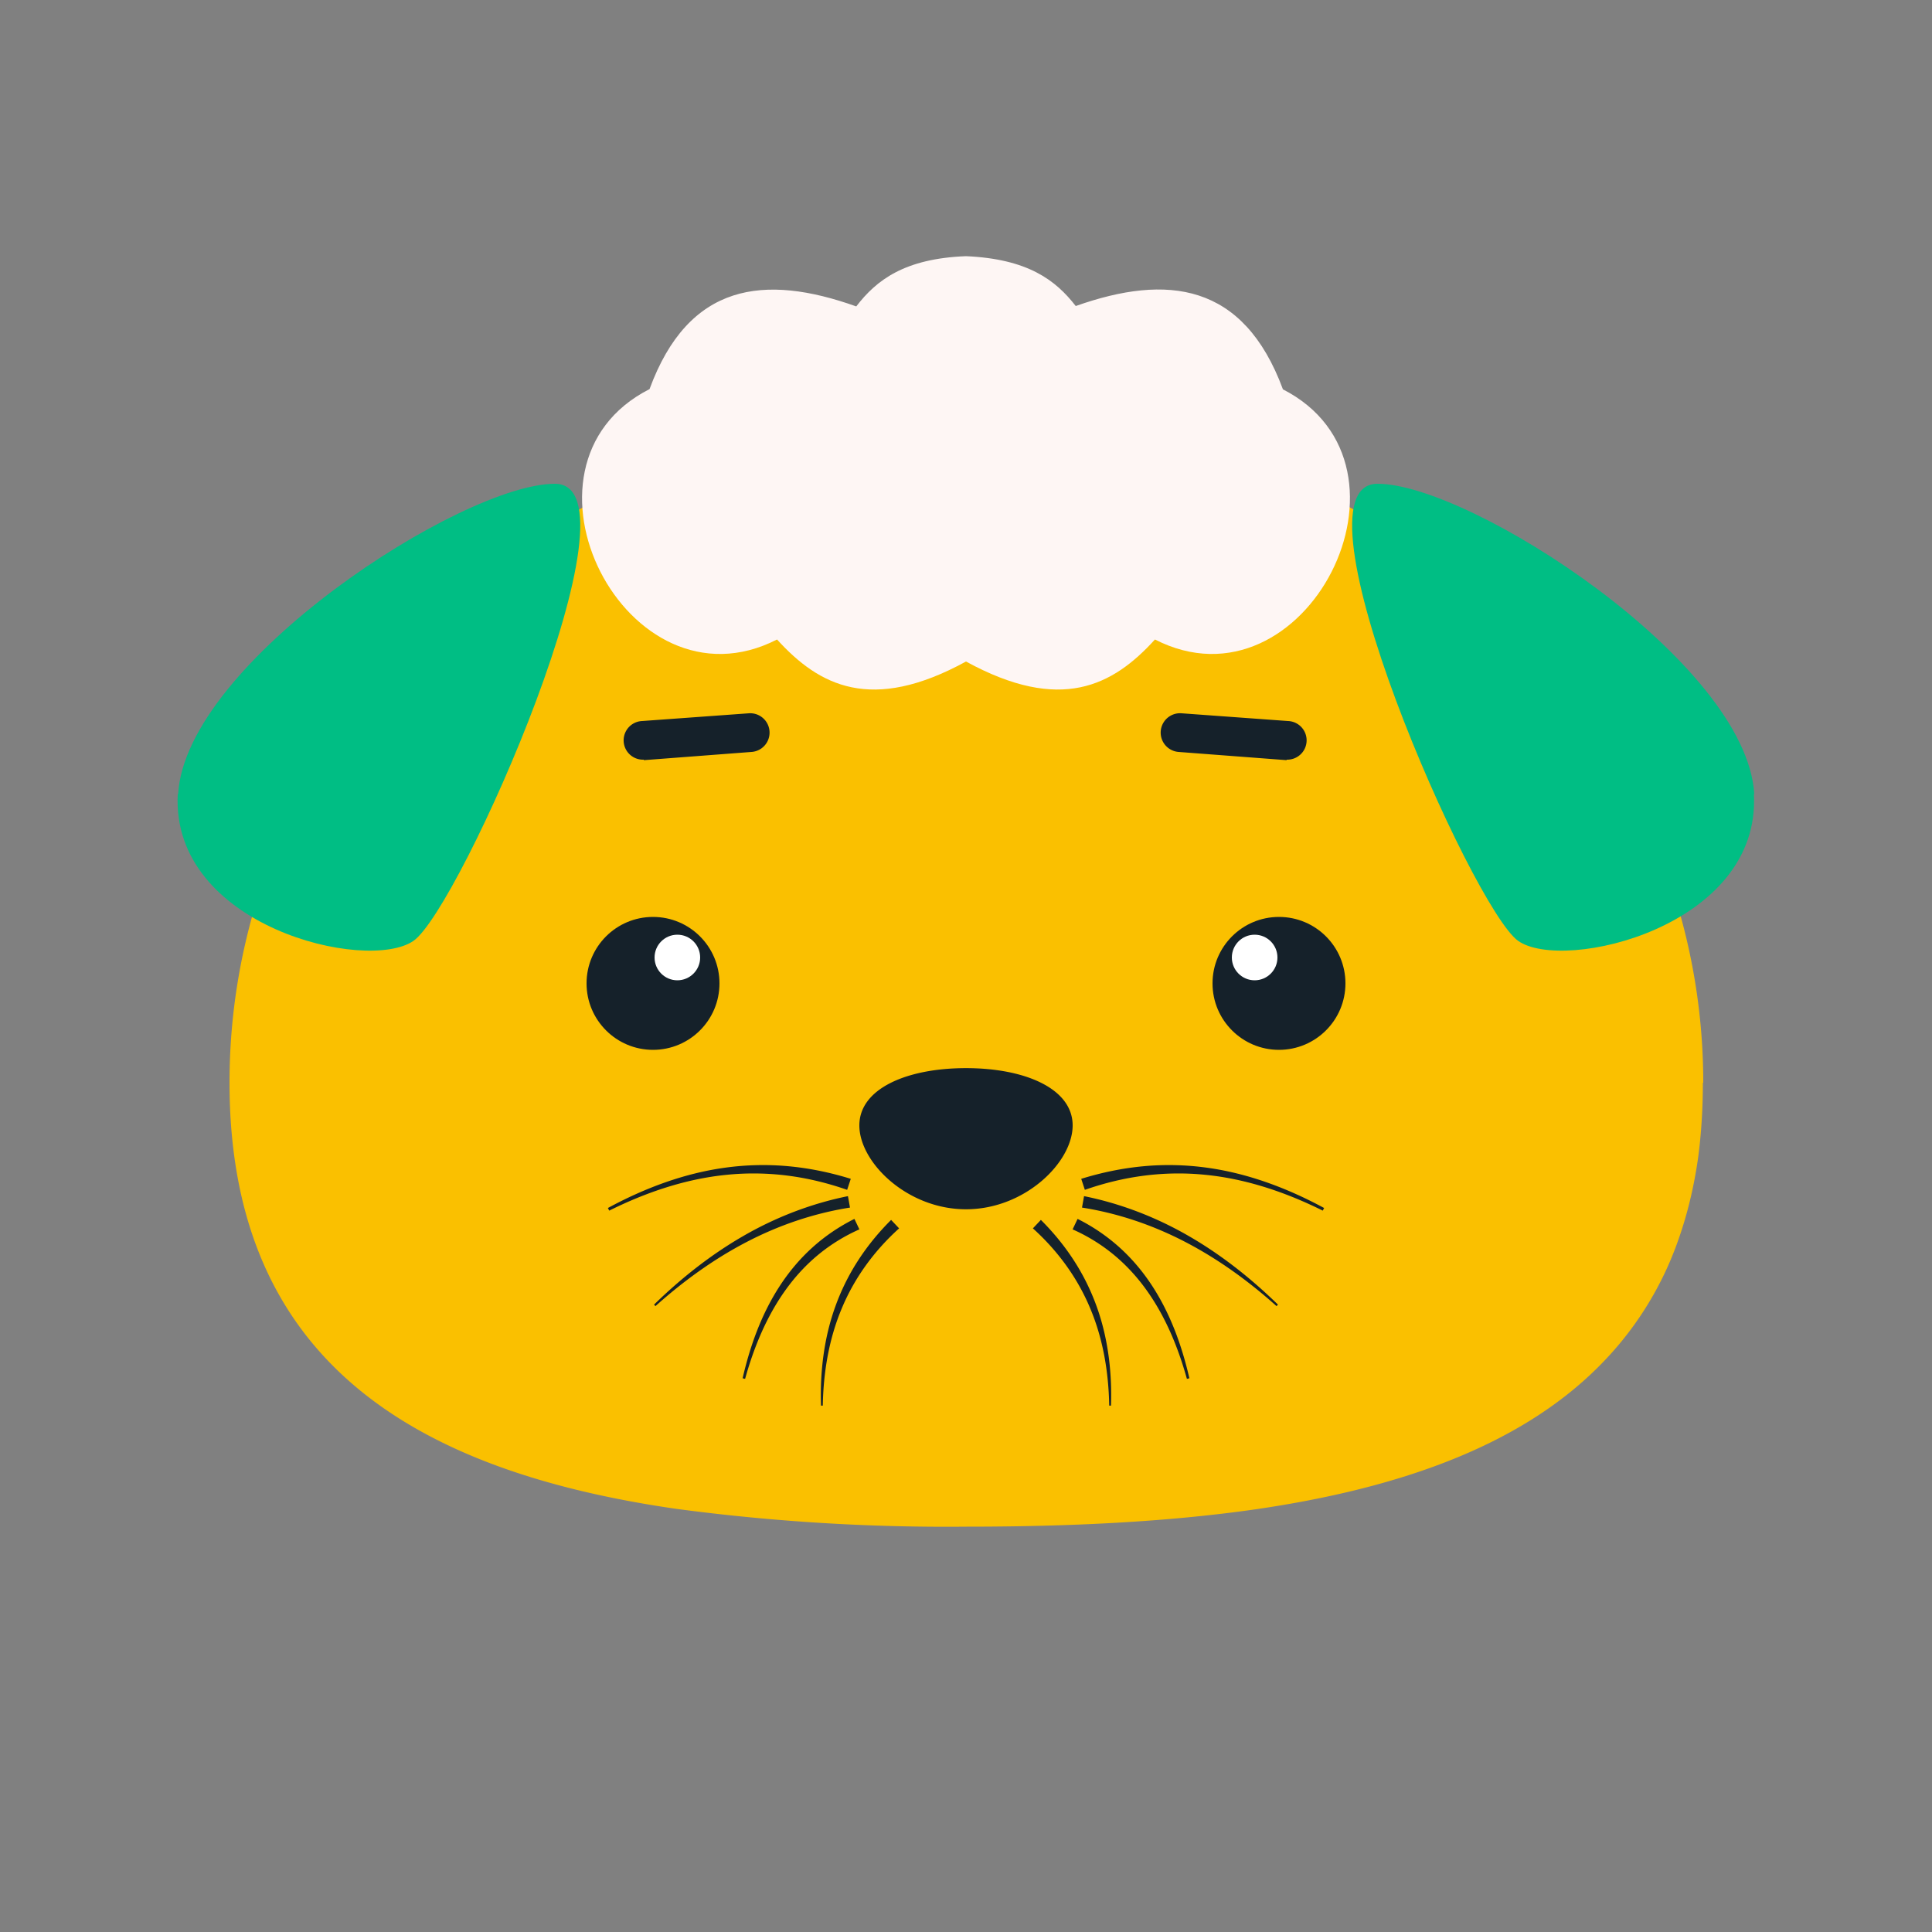
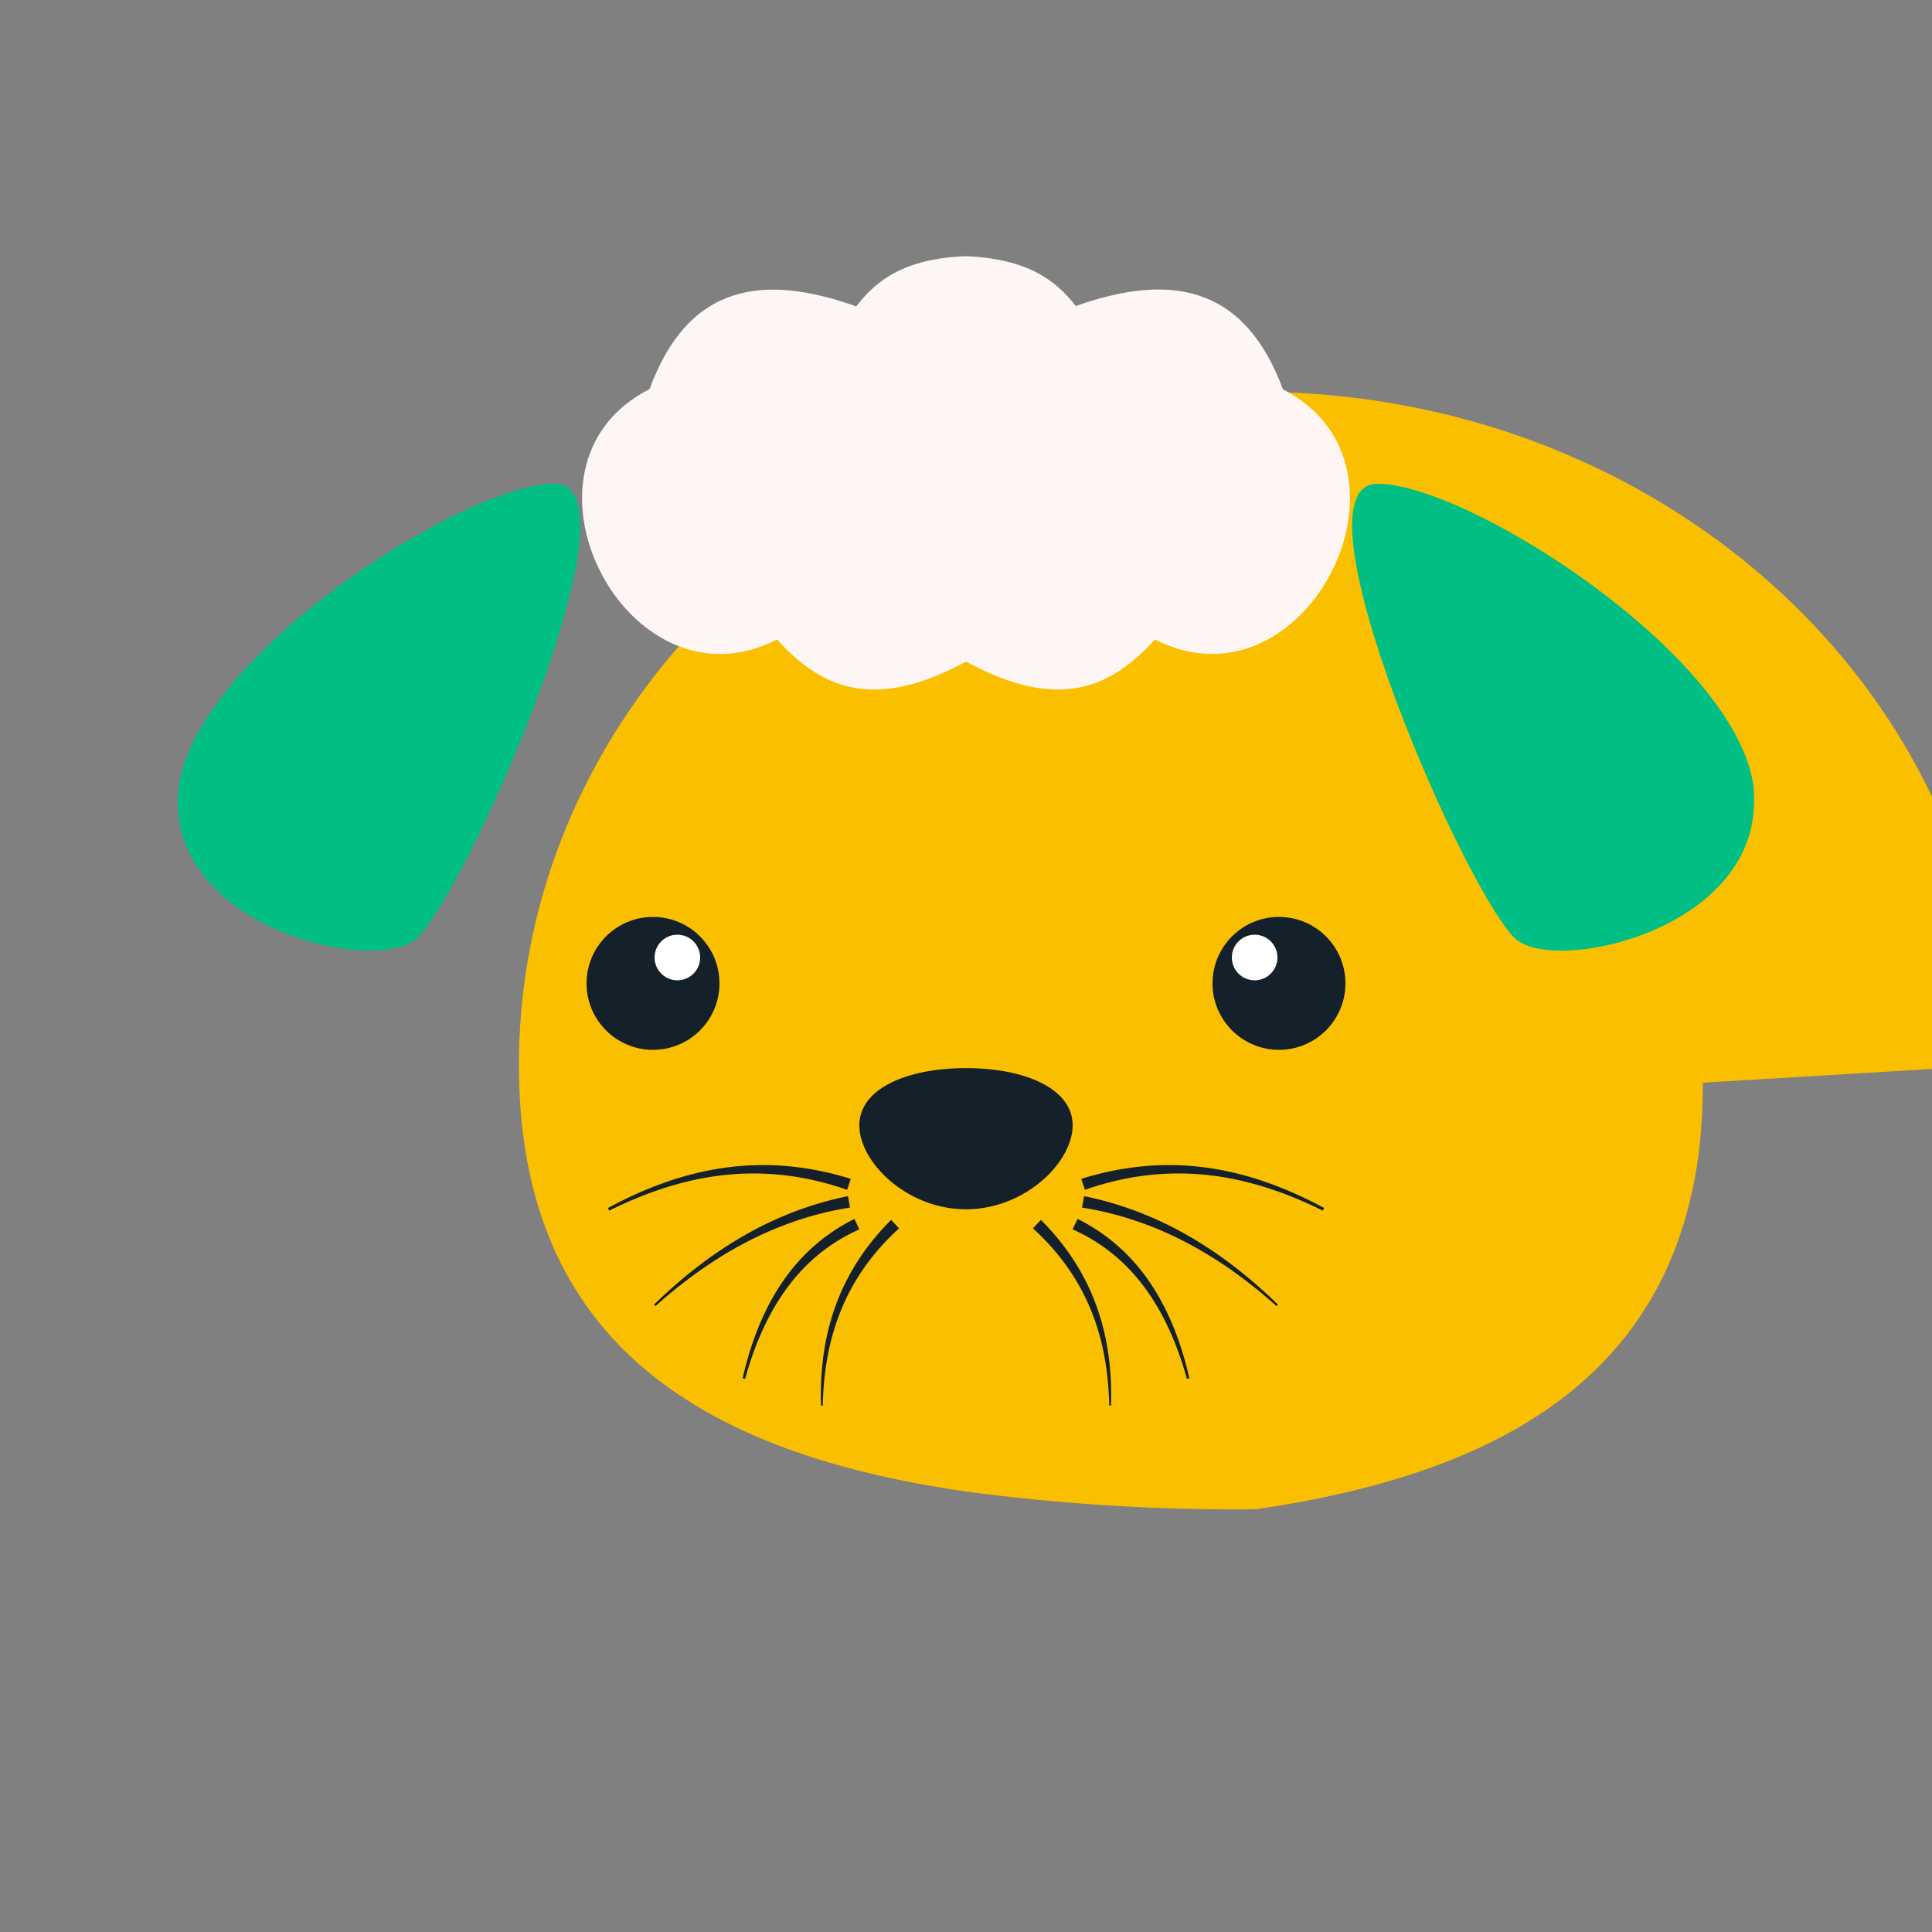
<svg xmlns="http://www.w3.org/2000/svg" data-scope="animal_avatar" version="1.1" width="100%" height="100%" viewBox="0 0 500 500">
  <rect x="0" y="0" width="500" height="500" fill="#808080" stroke="none" />
-   <path fill="#FAC000" d="M440.7 280.2c0 6.7-.4 13.1-1.2 19.2-1.1 7.9-2.9 15.2-5.3 21.9a86.3 86.3 0 01-20.7 32.6C393 374.3 362 385.2 325 390.6c-23 3.3-48.3 4.5-74.9 4.5a529 529 0 01-75-4.6c-68-9.8-115.7-38.4-115.7-110.3 0-96.3 85.4-174.3 190.7-174.3 95.7 0 175 64.4 188.6 148.3a161 161 0 012.1 26z" />
+   <path fill="#FAC000" d="M440.7 280.2c0 6.7-.4 13.1-1.2 19.2-1.1 7.9-2.9 15.2-5.3 21.9a86.3 86.3 0 01-20.7 32.6C393 374.3 362 385.2 325 390.6a529 529 0 01-75-4.6c-68-9.8-115.7-38.4-115.7-110.3 0-96.3 85.4-174.3 190.7-174.3 95.7 0 175 64.4 188.6 148.3a161 161 0 012.1 26z" />
  <path fill="#00BE84" d="M46.1 205.5c2-34.2 73.5-80.3 97.5-80.3S119 235.2 107 243.5s-62.8-3.7-61-38zM454 205.5c-2-34.2-73.5-80.3-97.5-80.3s24.6 110 36.4 118.3 62.9-3.7 61-38z" />
  <path fill="#fef6f4" d="M332 100.7c-10.2-27.5-29.9-29.9-53.6-21.5C273.2 72.5 266 67 250 66.3c-15.9.6-23.2 6.2-28.4 13-23.8-8.5-43.4-6.1-53.5 21.4-39 19.8-5.9 84.7 33 64.8 10.9 12 24.4 19.1 48.9 5.7 24.5 13.4 38 6.3 48.9-5.7 38.9 19.9 72-45 33-64.8z" />
  <path fill="#15212a" d="M277.6 291.26c0 9.56-12.36 21.7-27.6 21.7s-27.6-12.14-27.6-21.7 12.36-14.83 27.6-14.83 27.6 5.28 27.6 14.83zM219.24 307.93c-4.98-1.74-10.12-3-15.35-3.67a69.16 69.16 0 0 0-15.82-.22c-10.56 1.04-20.83 4.51-30.4 9.27l-.35-.68c9.45-5.11 19.73-9.01 30.53-10.46 5.39-.73 10.87-.85 16.3-.34 5.44.51 10.81 1.63 16.03 3.25l-.94 2.85zM219.98 312.52c-9.35 1.47-18.46 4.57-26.91 8.99-8.47 4.42-16.28 10.1-23.44 16.51l-.36-.39c6.9-6.73 14.53-12.8 22.95-17.67 8.4-4.87 17.62-8.46 27.23-10.4l.53 2.96zM222.41 318.16a45.94 45.94 0 0 0-10.58 6.51c-3.22 2.65-6.07 5.75-8.52 9.17-4.91 6.84-8.2 14.81-10.48 23.01l-.64-.16c1.92-8.34 4.86-16.58 9.61-23.88 2.37-3.64 5.19-7.02 8.45-9.96 3.25-2.94 6.93-5.43 10.87-7.4l1.29 2.71zM232.69 317.9c-6.32 5.69-11.5 12.7-14.8 20.62-3.35 7.91-4.8 16.59-4.95 25.25h-.47c-.27-8.71.76-17.58 3.8-25.89 1.51-4.15 3.5-8.14 5.93-11.86 2.42-3.72 5.27-7.17 8.42-10.31l2.07 2.19z" />
  <path fill="#15212a" d="M280.76 307.93c4.98-1.74 10.12-3 15.35-3.67a69.16 69.16 0 0 1 15.82-.22c10.56 1.04 20.83 4.51 30.4 9.27l.35-.68c-9.45-5.11-19.73-9.01-30.53-10.46-5.39-.73-10.87-.85-16.3-.34-5.44.51-10.81 1.63-16.03 3.25l.94 2.85zM280.02 312.52c9.35 1.47 18.46 4.57 26.91 8.99 8.47 4.42 16.28 10.1 23.44 16.51l.36-.39c-6.9-6.73-14.53-12.8-22.95-17.67-8.4-4.87-17.62-8.46-27.23-10.4l-.53 2.96zM277.59 318.16a45.94 45.94 0 0 1 10.58 6.51c3.22 2.65 6.07 5.75 8.52 9.17 4.91 6.84 8.2 14.81 10.48 23.01l.64-.16c-1.92-8.34-4.86-16.58-9.61-23.88-2.37-3.64-5.19-7.02-8.45-9.96a48.654 48.654 0 0 0-10.87-7.4l-1.29 2.71zM267.31 317.9c6.32 5.69 11.5 12.7 14.8 20.62 3.35 7.91 4.8 16.59 4.95 25.25h.47c.27-8.71-.76-17.58-3.8-25.89-1.51-4.15-3.5-8.14-5.93-11.86-2.42-3.72-5.27-7.17-8.42-10.31l-2.07 2.19z" />
  <circle cx="169" cy="254.5" r="17.2" fill="#15212a" />
  <circle cx="175.3" cy="247.8" r="5.9" fill="#fff" />
  <circle cx="331" cy="254.5" r="17.2" fill="#15212a" />
  <circle cx="324.7" cy="247.8" r="5.9" fill="#fff" />
-   <path fill="#15212a" d="M333 196.7h-.4l-27.6-2.1a5 5 0 01.8-10l27.5 2a5 5 0 01-.3 10zM166.6 196.7h.4l27.5-2.1a5 5 0 00-.7-10l-27.6 2a5 5 0 00.4 10z" />
</svg>